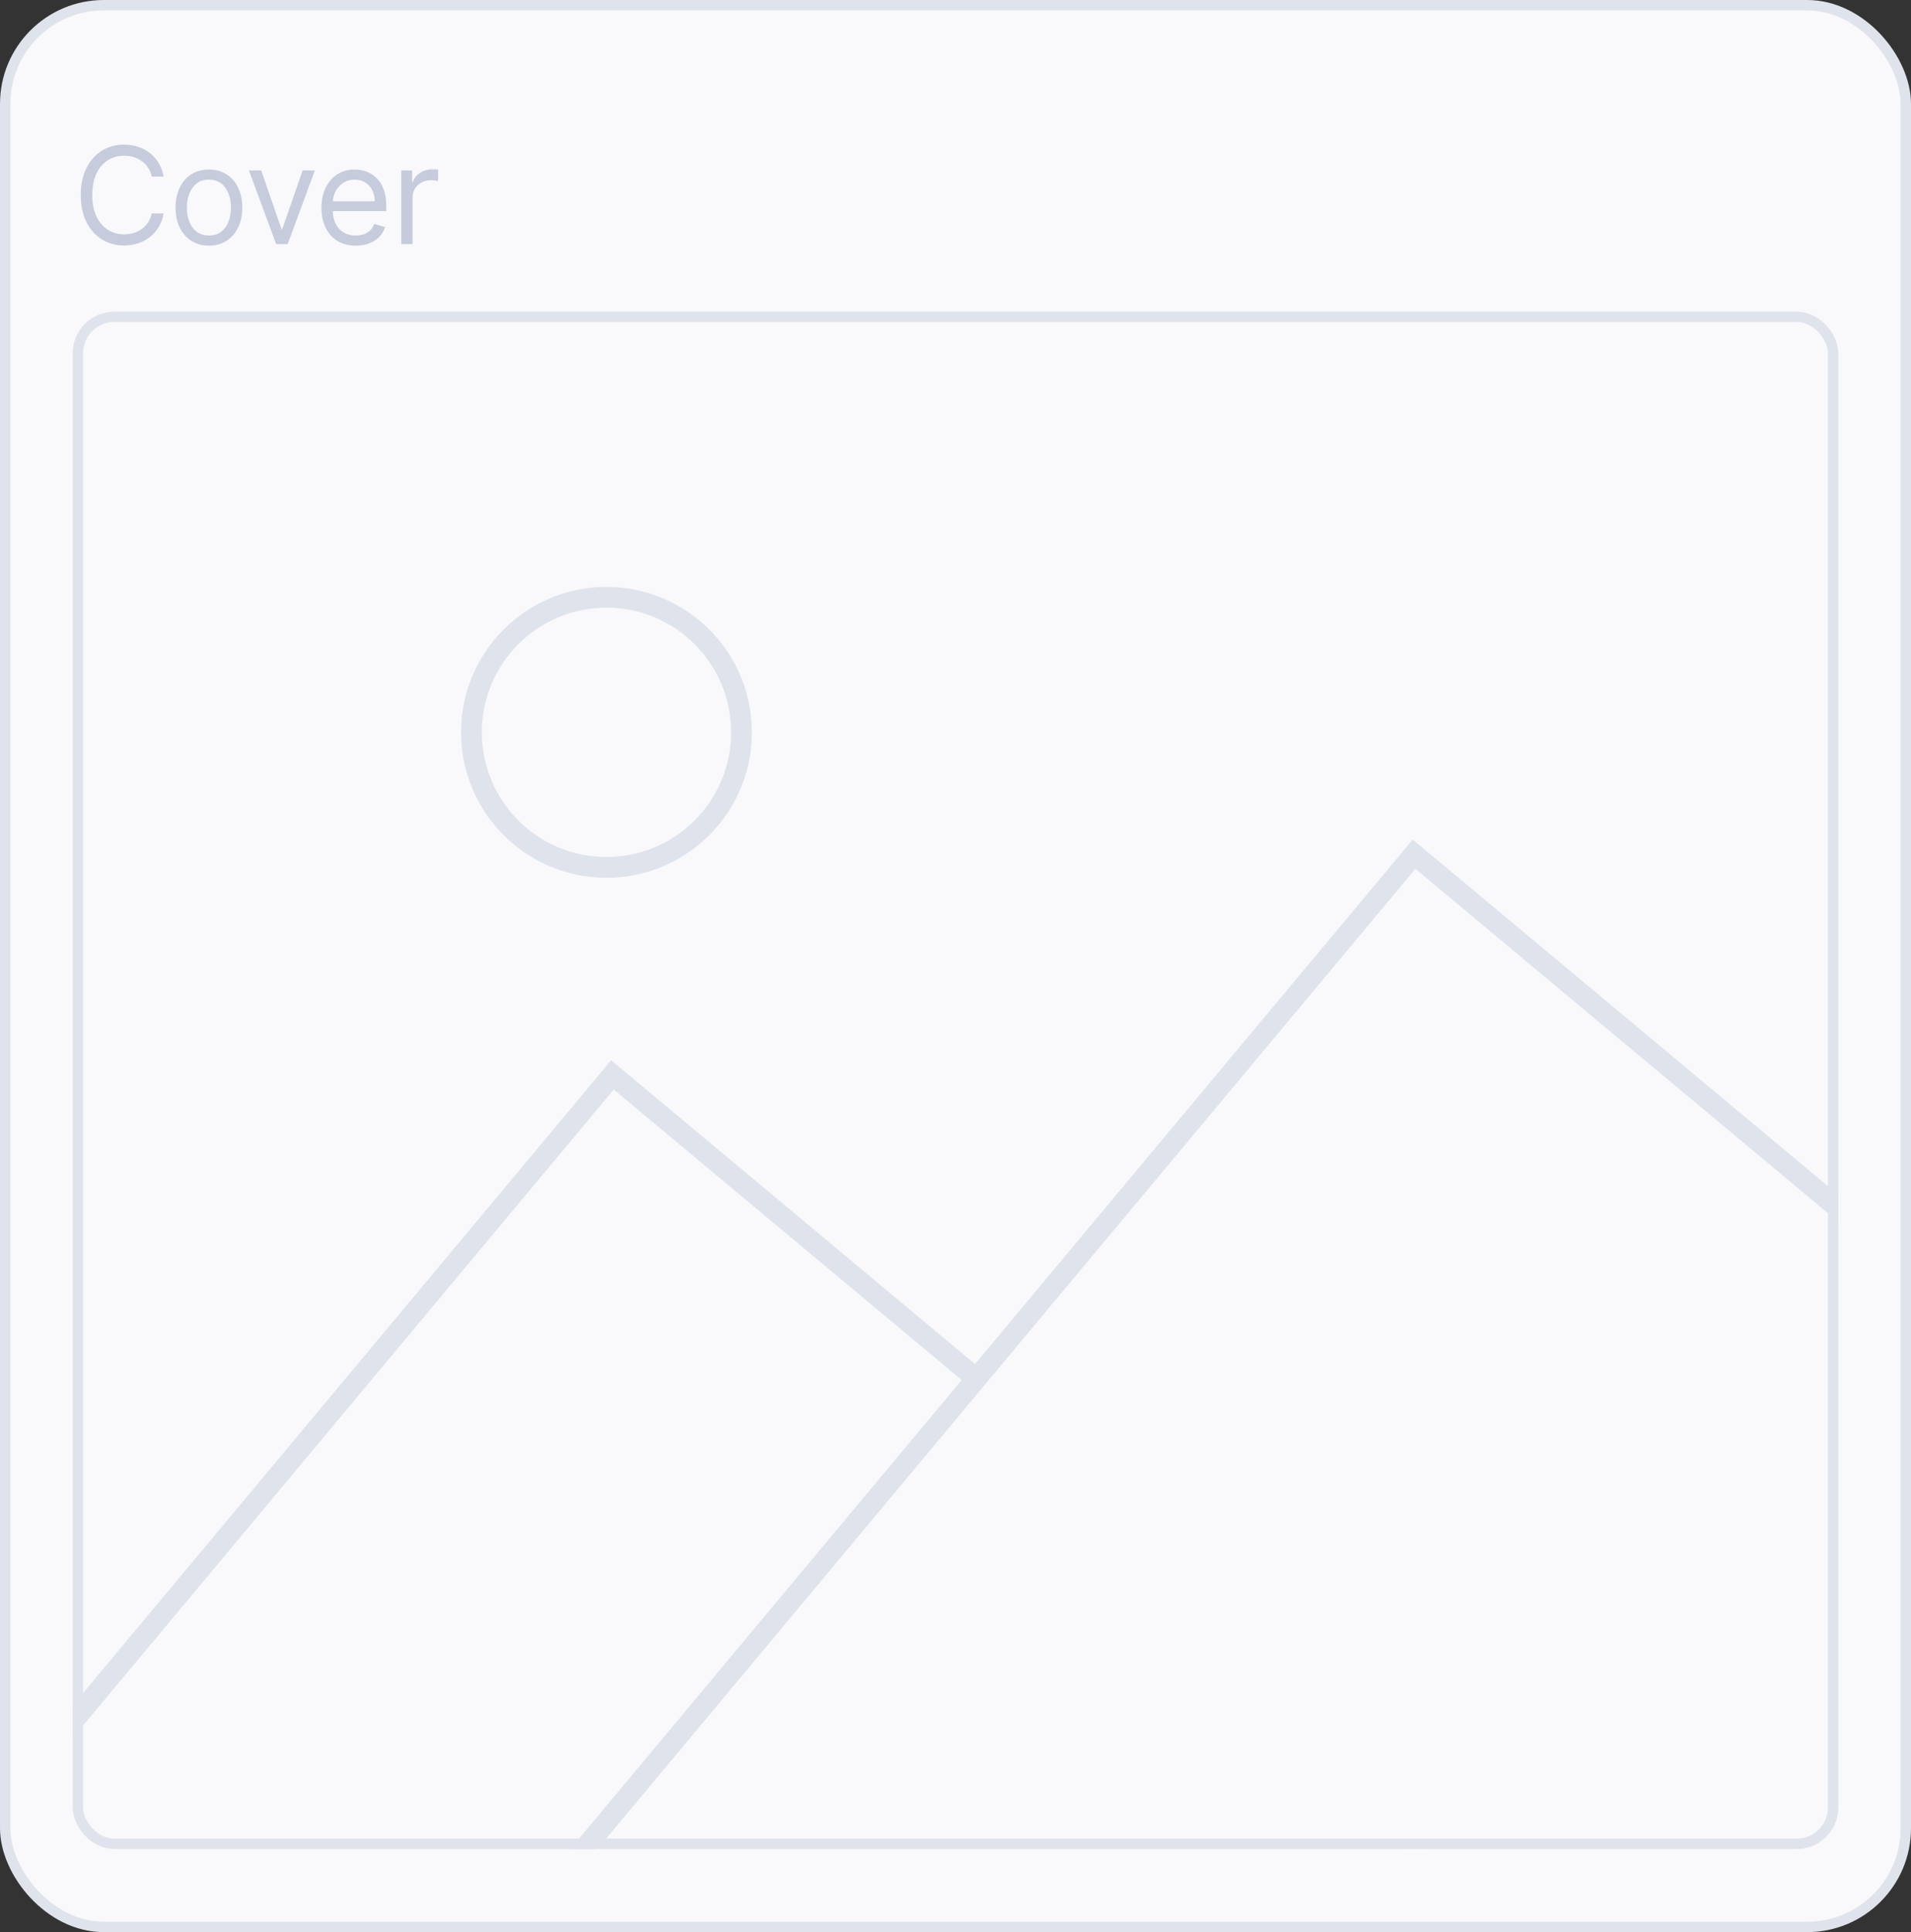
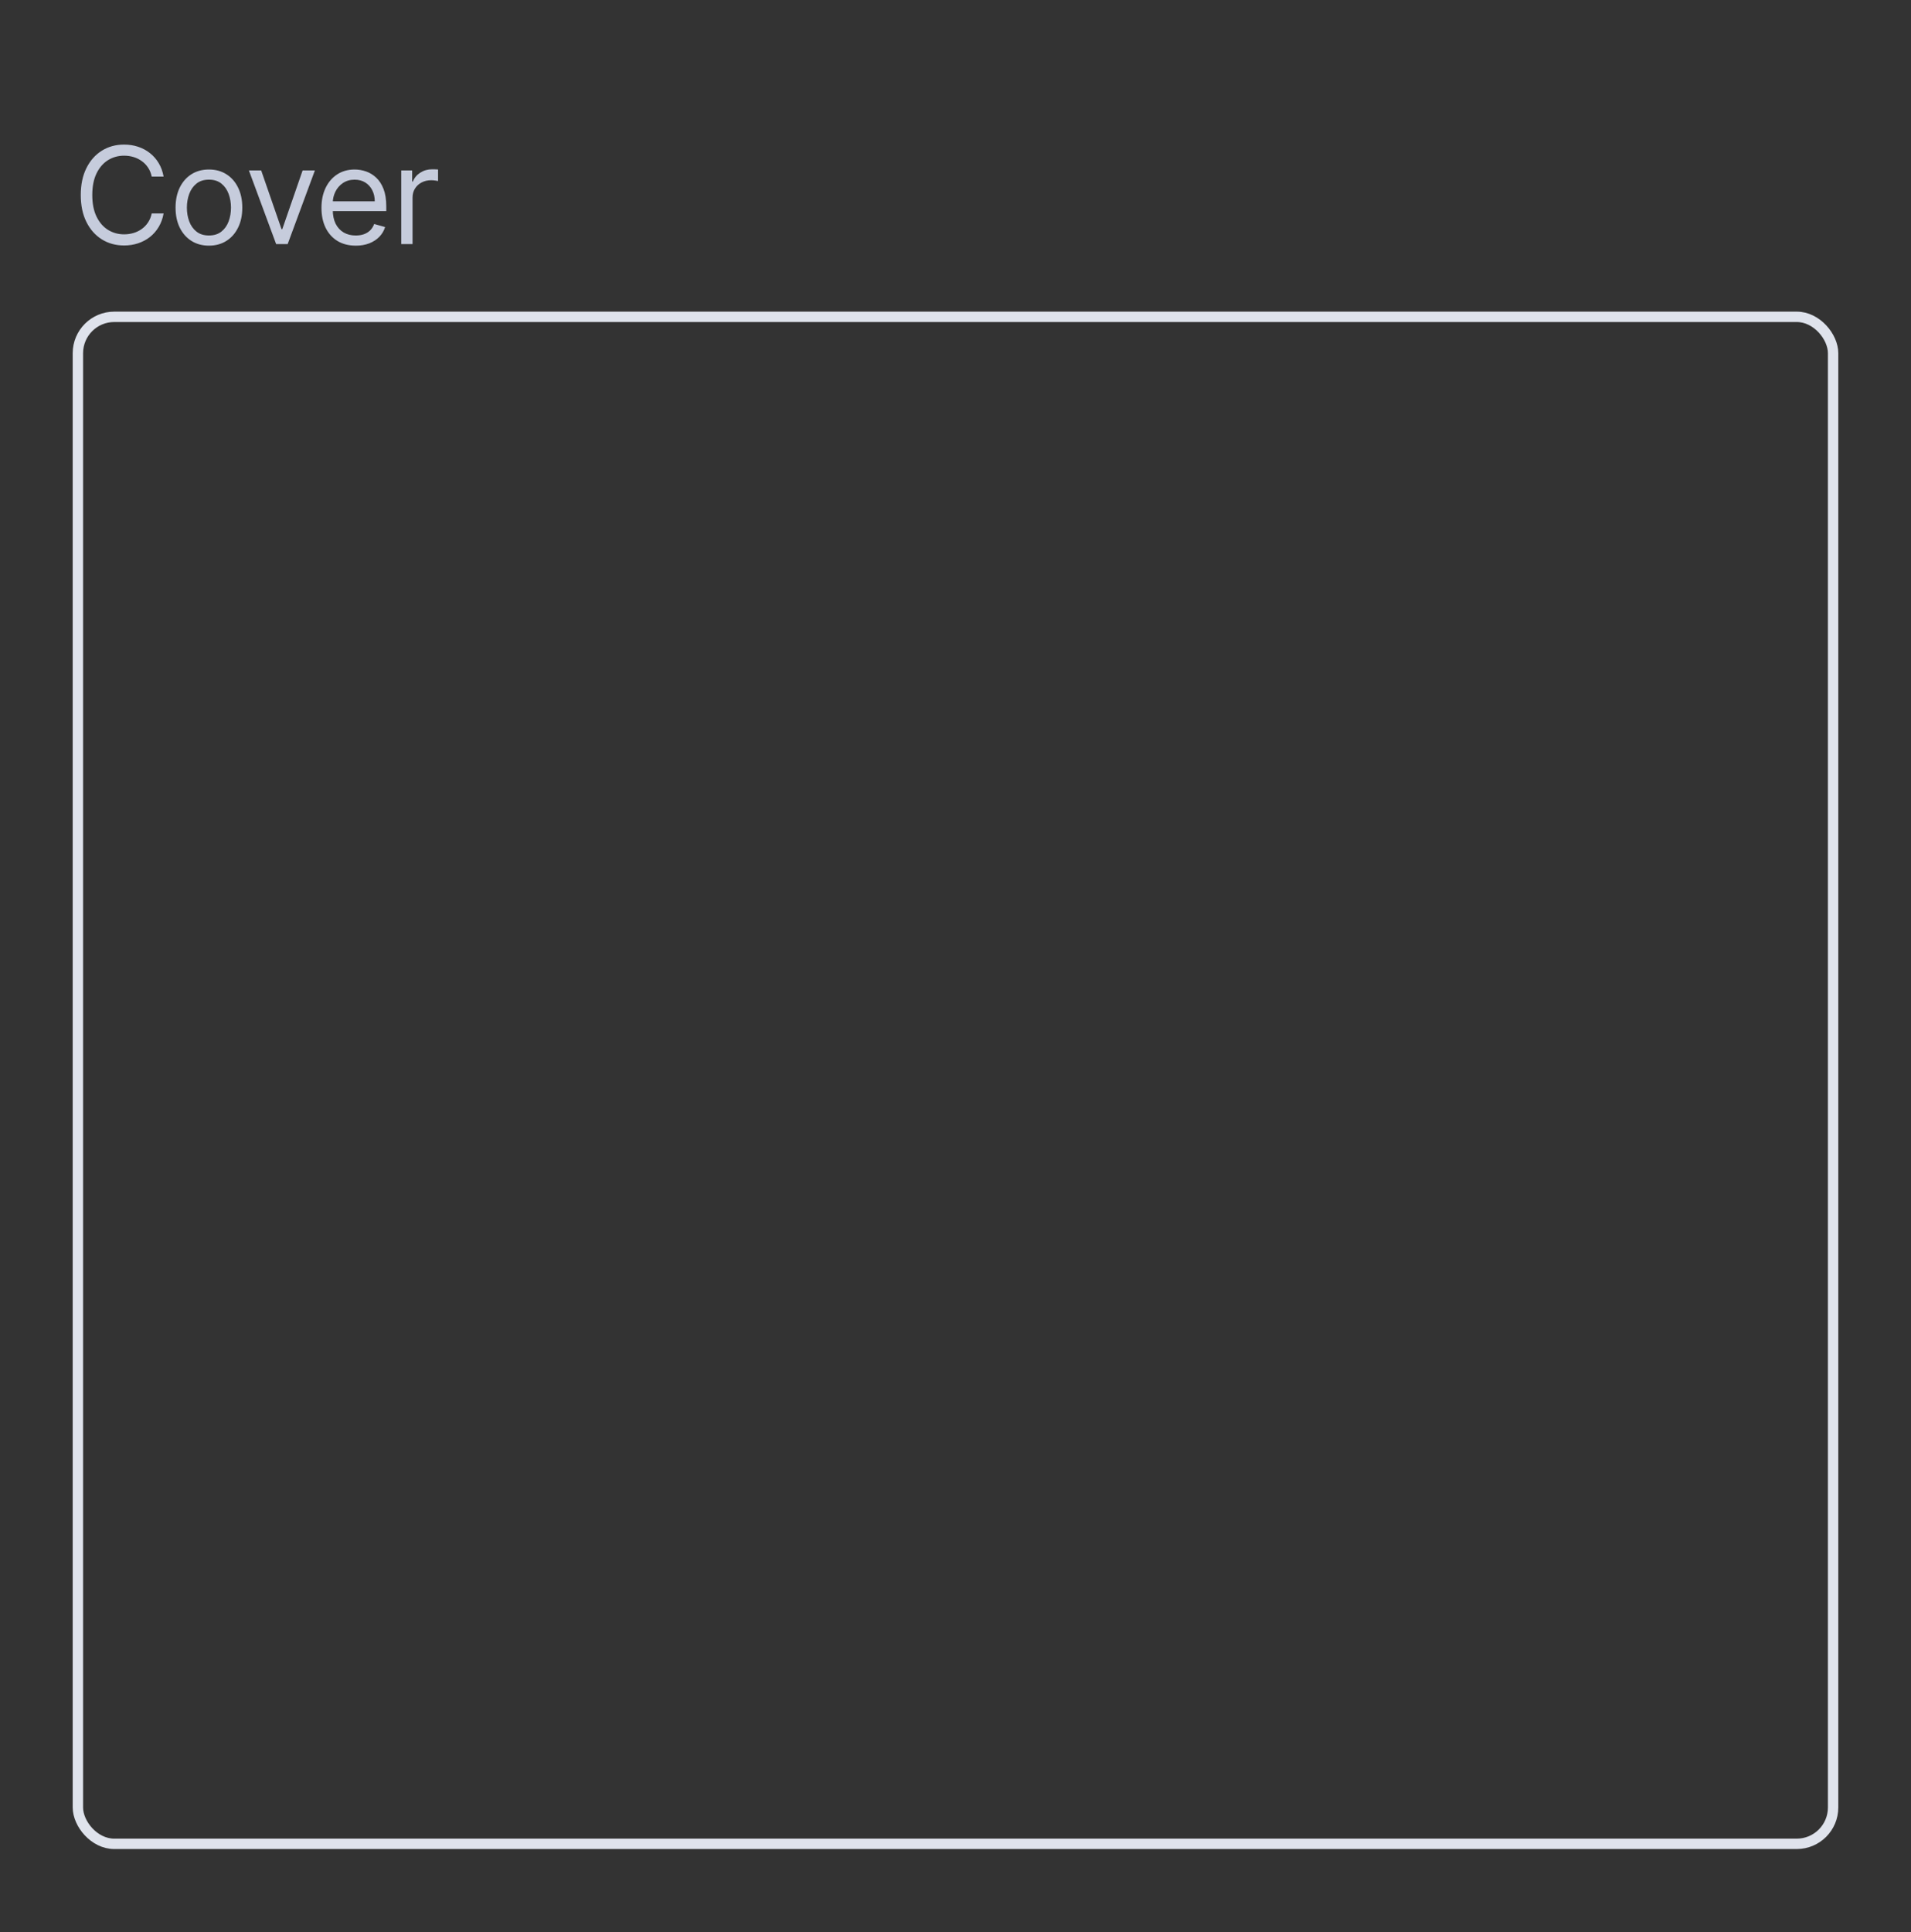
<svg xmlns="http://www.w3.org/2000/svg" fill="none" height="186" viewBox="0 0 184 186" width="184">
  <rect x="0" y="0" width="184" height="186" fill="#333333" stroke="none" />
  <clipPath id="a">
-     <rect height="148" rx="4" width="170" x="7" y="30" />
-   </clipPath>
-   <rect fill="#f9f9fb" height="185" rx="9.5" stroke="#dfe3ec" width="183" x=".5" y=".5" />
+     </clipPath>
  <path d="m15.753 17h-1.145c-.068-.329-.186-.619-.355-.868-.166-.249-.369-.459-.609-.628-.237-.172-.5-.302-.789-.388s-.591-.129-.905-.129c-.573 0-1.091.145-1.556.434-.462.289-.829.716-1.103 1.279-.271.563-.406 1.254-.406 2.073 0 .819.135 1.51.406 2.073.274.563.642.99 1.103 1.279.465.289.983.434 1.556.434.314 0 .616-.043.905-.129s.552-.214.789-.383c.24-.172.443-.383.609-.632.169-.252.288-.542.355-.868h1.145c-.086.483-.243.916-.471 1.297-.228.382-.511.706-.85.974-.339.265-.719.466-1.14.605-.419.139-.866.208-1.343.208-.806 0-1.524-.197-2.151-.591-.628-.394-1.122-.954-1.482-1.68-.36-.726-.54-1.588-.54-2.585 0-.997.18-1.859.54-2.585.36-.726.854-1.286 1.482-1.68.628-.394 1.345-.591 2.151-.591.477 0 .925.069 1.343.208.422.139.802.342 1.14.609.339.265.622.588.85.97.228.379.385.811.471 1.297zm4.364 6.648c-.64 0-1.202-.152-1.685-.457-.48-.305-.856-.731-1.126-1.279-.268-.548-.402-1.188-.402-1.92 0-.739.134-1.383.402-1.934.271-.551.646-.979 1.126-1.283.483-.305 1.045-.457 1.685-.457s1.2.152 1.68.457c.483.305.859.733 1.126 1.283.271.551.406 1.196.406 1.934 0 .733-.135 1.373-.406 1.92-.268.548-.643.974-1.126 1.279-.48.305-1.04.457-1.68.457zm0-.979c.486 0 .886-.125 1.2-.374s.546-.577.697-.983c.151-.406.226-.846.226-1.32 0-.474-.075-.916-.226-1.325-.151-.409-.383-.74-.697-.993s-.714-.379-1.2-.379-.886.126-1.2.379-.546.583-.697.993c-.151.409-.226.851-.226 1.325 0 .474.075.914.226 1.32.151.406.383.734.697.983s.714.374 1.2.374zm10.202-6.26-2.622 7.091h-1.108l-2.622-7.091h1.182l1.957 5.651h.074l1.957-5.651zm3.938 7.239c-.683 0-1.273-.151-1.768-.452-.492-.305-.873-.729-1.14-1.274-.265-.548-.397-1.185-.397-1.911 0-.726.132-1.366.397-1.92.268-.557.64-.991 1.117-1.302.48-.314 1.04-.471 1.68-.471.369 0 .734.061 1.094.185s.688.323.983.6c.295.274.531.637.706 1.089.175.452.263 1.009.263 1.671v.462h-5.466v-.942h4.358c0-.4-.08-.757-.24-1.071-.157-.314-.382-.562-.674-.743-.289-.182-.631-.272-1.025-.272-.434 0-.809.108-1.126.323-.314.212-.556.489-.725.831-.169.342-.254.708-.254 1.099v.628c0 .535.092.99.277 1.362.188.369.448.651.78.845.332.191.719.286 1.159.286.286 0 .545-.04.775-.12.234-.083.435-.206.605-.369.169-.166.3-.372.392-.619l1.053.295c-.111.357-.297.671-.559.942-.262.268-.585.477-.97.628-.385.148-.817.222-1.297.222zm4.375-.148v-7.091h1.053v1.071h.074c.129-.351.363-.635.702-.854.339-.218.72-.328 1.145-.328.08 0 .18.002.3.005s.211.008.272.014v1.108c-.037-.009-.122-.023-.254-.042-.129-.022-.266-.032-.411-.032-.345 0-.652.072-.923.217-.268.142-.48.339-.637.591-.154.249-.231.534-.231.854v4.487z" fill="#c6ccdc" />
  <g clip-path="url(#a)">
    <g fill="#f9f9fb">
      <rect height="148" rx="4" width="170" x="7" y="30" />
-       <path d="m59.017 103.443h107.196v113.36h-107.196z" stroke="#dfe3ec" stroke-width="2" transform="matrix(.768 .641 -.641 .768 79.951 -13.797)" />
      <path d="m136.185 82.158h144.541v152.814h-144.541z" stroke="#dfe3ec" stroke-width="2" transform="matrix(.768 .641 -.641 .768 84.225 -68.163)" />
    </g>
    <circle cx="58.393" cy="70.5" r="13" stroke="#dfe3ec" stroke-width="2" />
  </g>
  <rect height="147" rx="3.5" stroke="#dfe3ec" width="169" x="7.5" y="30.5" />
</svg>